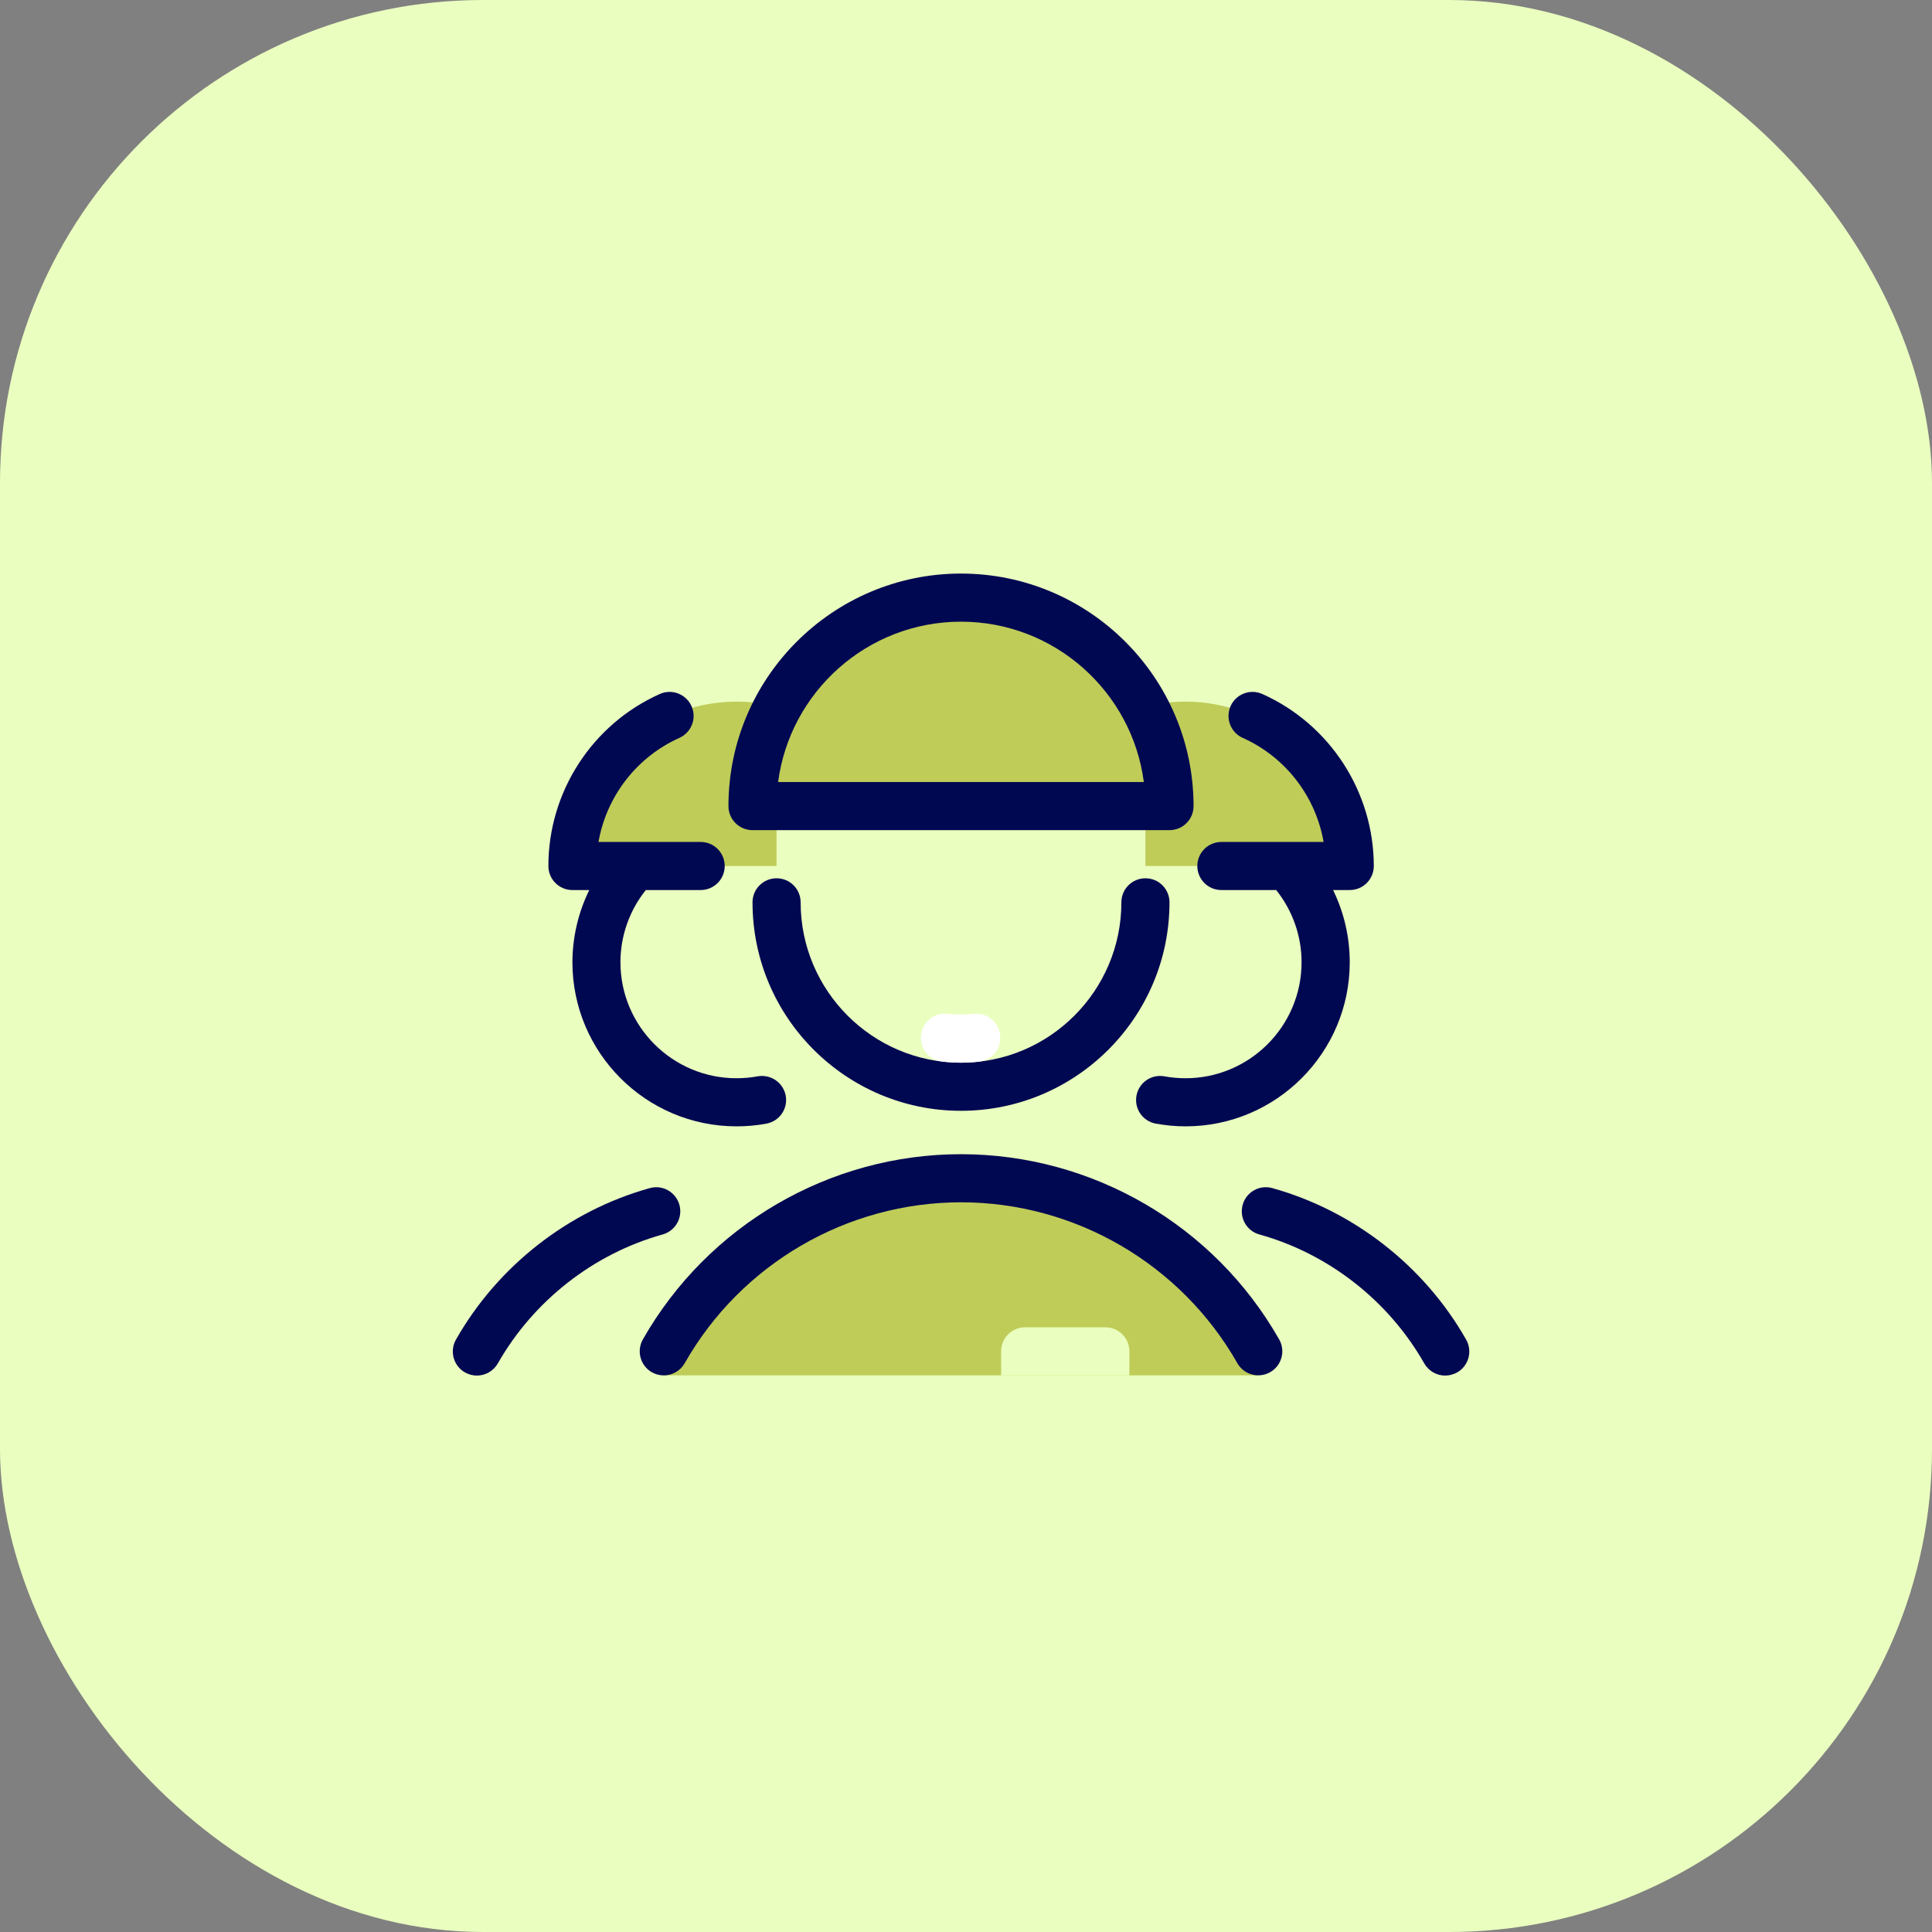
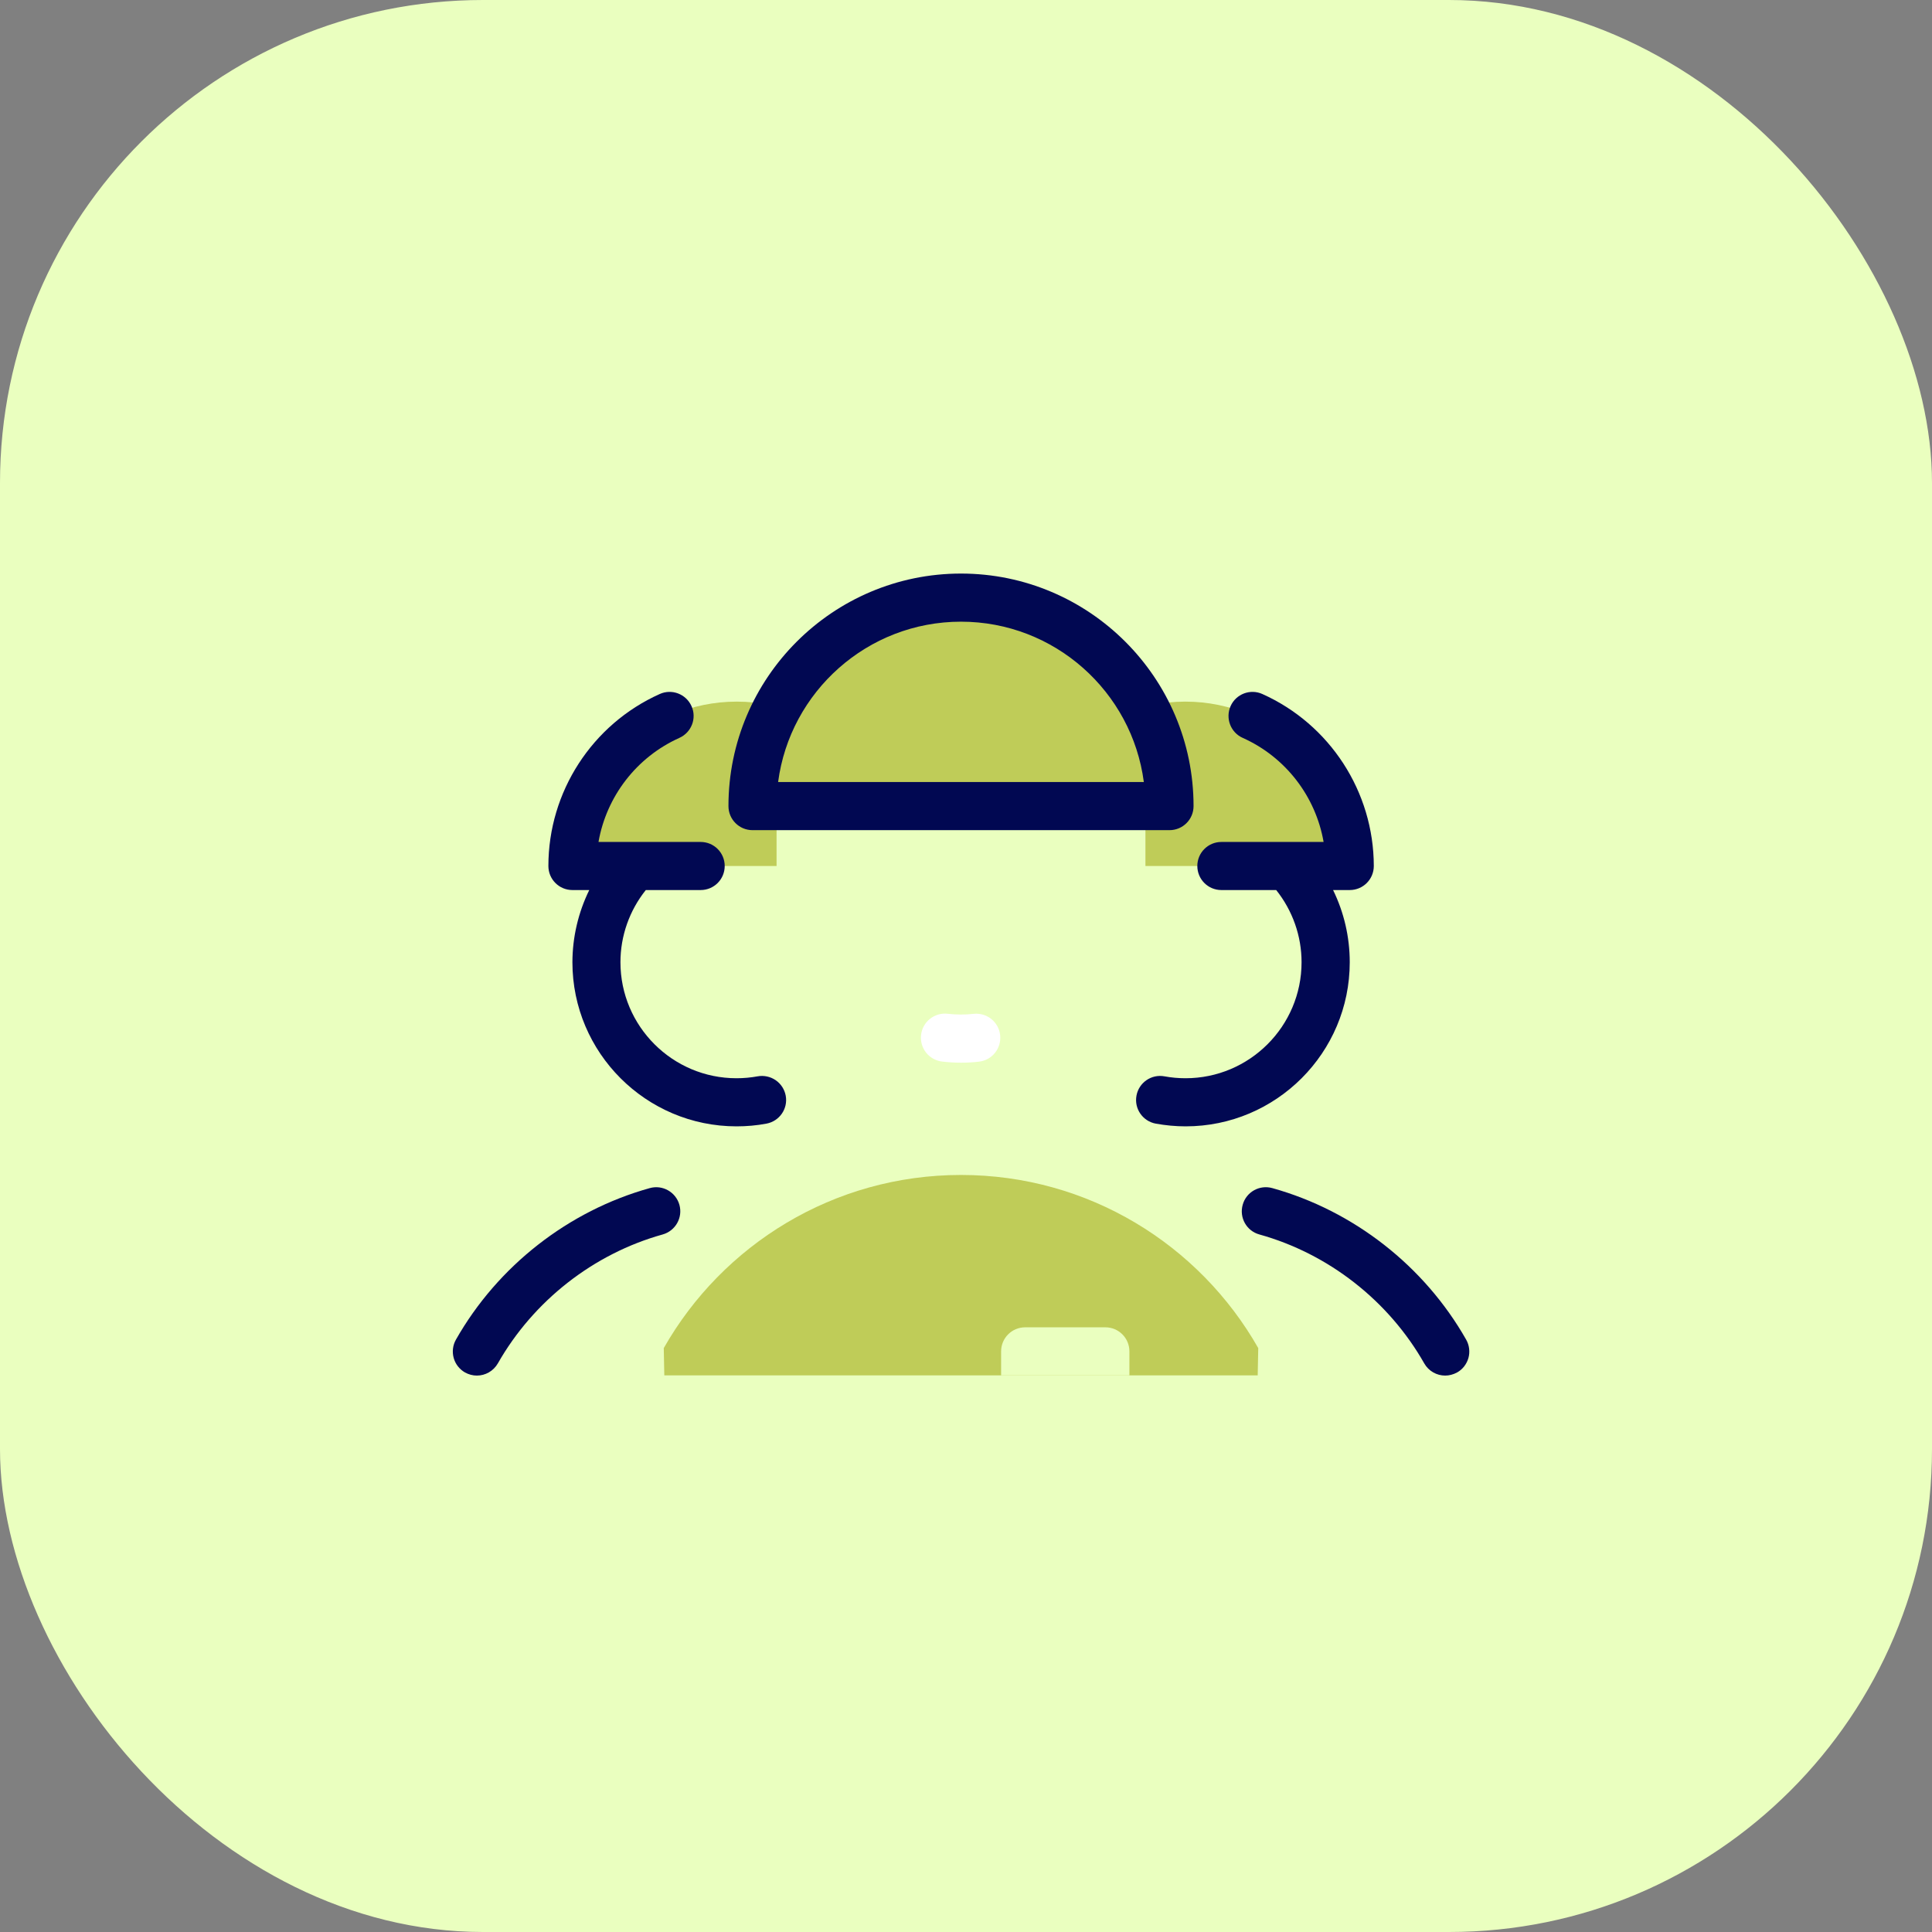
<svg xmlns="http://www.w3.org/2000/svg" width="64" height="64" viewBox="0 0 64 64" fill="none">
  <rect x="0" y="0" width="64" height="64" fill="#808080" stroke="none" />
  <rect width="64" height="64" rx="16" fill="#EAFFBF" />
  <g clip-path="url(#clip0_4059_425)">
    <path d="M39.272 36.515C41.835 36.515 43.913 34.438 43.913 31.875C43.913 29.312 41.835 27.234 39.272 27.234C36.709 27.234 34.632 29.312 34.632 31.875C34.632 34.438 36.709 36.515 39.272 36.515Z" fill="#EAFFBF" />
-     <path d="M44.709 28.687C44.709 25.68 42.271 23.242 39.264 23.242C36.257 23.242 33.819 25.68 33.819 28.687H44.709Z" fill="#BFCC58" />
+     <path d="M44.709 28.687C44.709 25.68 42.271 23.242 39.264 23.242C36.257 23.242 33.819 25.68 33.819 28.687Z" fill="#BFCC58" />
    <path d="M24.397 36.515C26.96 36.515 29.038 34.438 29.038 31.875C29.038 29.312 26.96 27.234 24.397 27.234C21.834 27.234 19.757 29.312 19.757 31.875C19.757 34.438 21.834 36.515 24.397 36.515Z" fill="#EAFFBF" />
    <path d="M29.85 28.687C29.85 25.68 27.412 23.242 24.405 23.242C21.398 23.242 18.96 25.68 18.96 28.687H29.85Z" fill="#BFCC58" />
    <path d="M37.944 29.891C37.944 33.264 35.208 36 31.834 36C28.461 36 25.725 33.264 25.725 29.891V25.375H37.944V29.891Z" fill="#EAFFBF" />
    <path d="M15.796 45.568C15.663 45.568 15.528 45.533 15.403 45.464C15.22 45.359 15.085 45.187 15.029 44.983C14.973 44.779 14.999 44.562 15.103 44.378C16.489 41.937 18.829 40.109 21.523 39.358C21.948 39.238 22.386 39.488 22.506 39.91C22.625 40.335 22.376 40.773 21.953 40.893C19.664 41.53 17.671 43.09 16.492 45.164C16.343 45.422 16.075 45.568 15.796 45.568Z" fill="#010852" />
    <path d="M47.873 45.568C47.597 45.568 47.326 45.422 47.18 45.164C46 43.087 44.008 41.53 41.718 40.893C41.293 40.776 41.046 40.335 41.166 39.91C41.283 39.485 41.724 39.238 42.149 39.358C44.842 40.109 47.182 41.937 48.569 44.378C48.62 44.469 48.654 44.569 48.666 44.673C48.679 44.777 48.672 44.882 48.644 44.983C48.616 45.084 48.568 45.178 48.504 45.261C48.44 45.344 48.36 45.413 48.269 45.464C48.141 45.533 48.006 45.568 47.873 45.568Z" fill="#010852" />
    <path d="M41.681 44.657C39.734 41.233 36.055 38.922 31.834 38.922C27.614 38.922 23.935 41.233 21.988 44.657L22.006 45.562H41.663L41.681 44.657Z" fill="#BFCC58" />
-     <path d="M21.988 45.562C21.855 45.562 21.719 45.528 21.595 45.459C21.411 45.354 21.277 45.181 21.221 44.978C21.164 44.774 21.191 44.556 21.294 44.373C23.446 40.587 27.483 38.234 31.834 38.234C36.185 38.234 40.223 40.585 42.374 44.37C42.426 44.461 42.459 44.561 42.472 44.665C42.485 44.769 42.477 44.874 42.449 44.975C42.422 45.076 42.374 45.17 42.31 45.253C42.245 45.336 42.165 45.405 42.074 45.456C41.983 45.508 41.883 45.541 41.779 45.554C41.675 45.567 41.57 45.559 41.469 45.531C41.368 45.503 41.274 45.456 41.191 45.392C41.109 45.327 41.039 45.247 40.988 45.156C39.118 41.87 35.612 39.828 31.834 39.828C28.057 39.828 24.548 41.87 22.681 45.159C22.535 45.416 22.264 45.562 21.988 45.562ZM31.834 36.797C28.025 36.797 24.928 33.7 24.928 29.891C24.928 29.45 25.284 29.094 25.725 29.094C26.166 29.094 26.522 29.45 26.522 29.891C26.522 32.821 28.905 35.203 31.834 35.203C34.764 35.203 37.147 32.821 37.147 29.891C37.147 29.45 37.503 29.094 37.944 29.094C38.385 29.094 38.741 29.45 38.741 29.891C38.741 33.7 35.644 36.797 31.834 36.797Z" fill="#010852" />
    <path d="M38.741 26.703C38.741 22.889 35.649 19.797 31.834 19.797C28.02 19.797 24.928 22.889 24.928 26.703H38.741Z" fill="#BFCC58" />
    <path d="M38.741 27.5H24.928C24.487 27.5 24.131 27.144 24.131 26.703C24.131 22.456 27.587 19 31.834 19C36.082 19 39.538 22.456 39.538 26.703C39.538 27.144 39.182 27.5 38.741 27.5ZM25.776 25.906H37.891C37.5 22.913 34.934 20.594 31.834 20.594C28.735 20.594 26.169 22.913 25.776 25.906Z" fill="#010852" />
    <path d="M31.834 35.203C31.627 35.203 31.418 35.19 31.21 35.166C31.106 35.154 31.006 35.121 30.914 35.07C30.823 35.019 30.742 34.951 30.677 34.869C30.613 34.786 30.564 34.692 30.536 34.592C30.508 34.491 30.499 34.385 30.512 34.281C30.524 34.177 30.556 34.077 30.607 33.985C30.658 33.894 30.727 33.813 30.809 33.748C30.891 33.684 30.985 33.636 31.086 33.607C31.187 33.579 31.292 33.57 31.396 33.583C31.678 33.615 31.97 33.617 32.252 33.585C32.69 33.538 33.083 33.851 33.131 34.289C33.179 34.728 32.865 35.121 32.427 35.169C32.233 35.192 32.034 35.203 31.834 35.203Z" fill="white" />
    <path d="M36.616 43.969H33.959C33.519 43.969 33.163 44.325 33.163 44.766V45.562H37.413V44.766C37.413 44.325 37.057 43.969 36.616 43.969Z" fill="#EAFFBF" />
    <path d="M41.817 22.99C41.416 22.809 40.943 22.99 40.765 23.391C40.587 23.792 40.765 24.265 41.166 24.443C42.59 25.08 43.583 26.384 43.846 27.891H40.459C40.019 27.891 39.663 28.247 39.663 28.687C39.663 29.128 40.019 29.484 40.459 29.484H42.276C42.816 30.162 43.116 31.001 43.116 31.875C43.116 33.995 41.392 35.718 39.272 35.718C39.036 35.718 38.802 35.697 38.574 35.655C38.141 35.575 37.726 35.862 37.647 36.295C37.567 36.728 37.854 37.142 38.287 37.222C38.611 37.28 38.943 37.312 39.275 37.312C42.274 37.312 44.712 34.874 44.712 31.875C44.712 31.038 44.521 30.223 44.16 29.484H44.712C45.153 29.484 45.509 29.128 45.509 28.687C45.506 26.23 44.056 23.994 41.817 22.99ZM25.096 35.655C24.867 35.697 24.631 35.718 24.397 35.718C22.277 35.718 20.553 33.995 20.553 31.875C20.553 31.004 20.851 30.162 21.393 29.484H23.21C23.651 29.484 24.007 29.128 24.007 28.687C24.007 28.247 23.651 27.891 23.21 27.891H19.826C20.089 26.387 21.082 25.083 22.506 24.443C22.907 24.262 23.088 23.792 22.907 23.391C22.726 22.99 22.256 22.809 21.855 22.99C19.613 23.994 18.166 26.233 18.166 28.687C18.166 29.128 18.521 29.484 18.962 29.484H19.52C19.155 30.228 18.964 31.046 18.962 31.875C18.962 34.874 21.401 37.312 24.4 37.312C24.732 37.312 25.064 37.283 25.388 37.222C25.821 37.142 26.108 36.728 26.028 36.295C25.989 36.087 25.869 35.902 25.694 35.782C25.519 35.663 25.304 35.617 25.096 35.655Z" fill="#010852" />
  </g>
  <defs>
    <clipPath id="clip0_4059_425">
      <rect width="34" height="34" fill="white" transform="translate(15 15)" />
    </clipPath>
  </defs>
</svg>